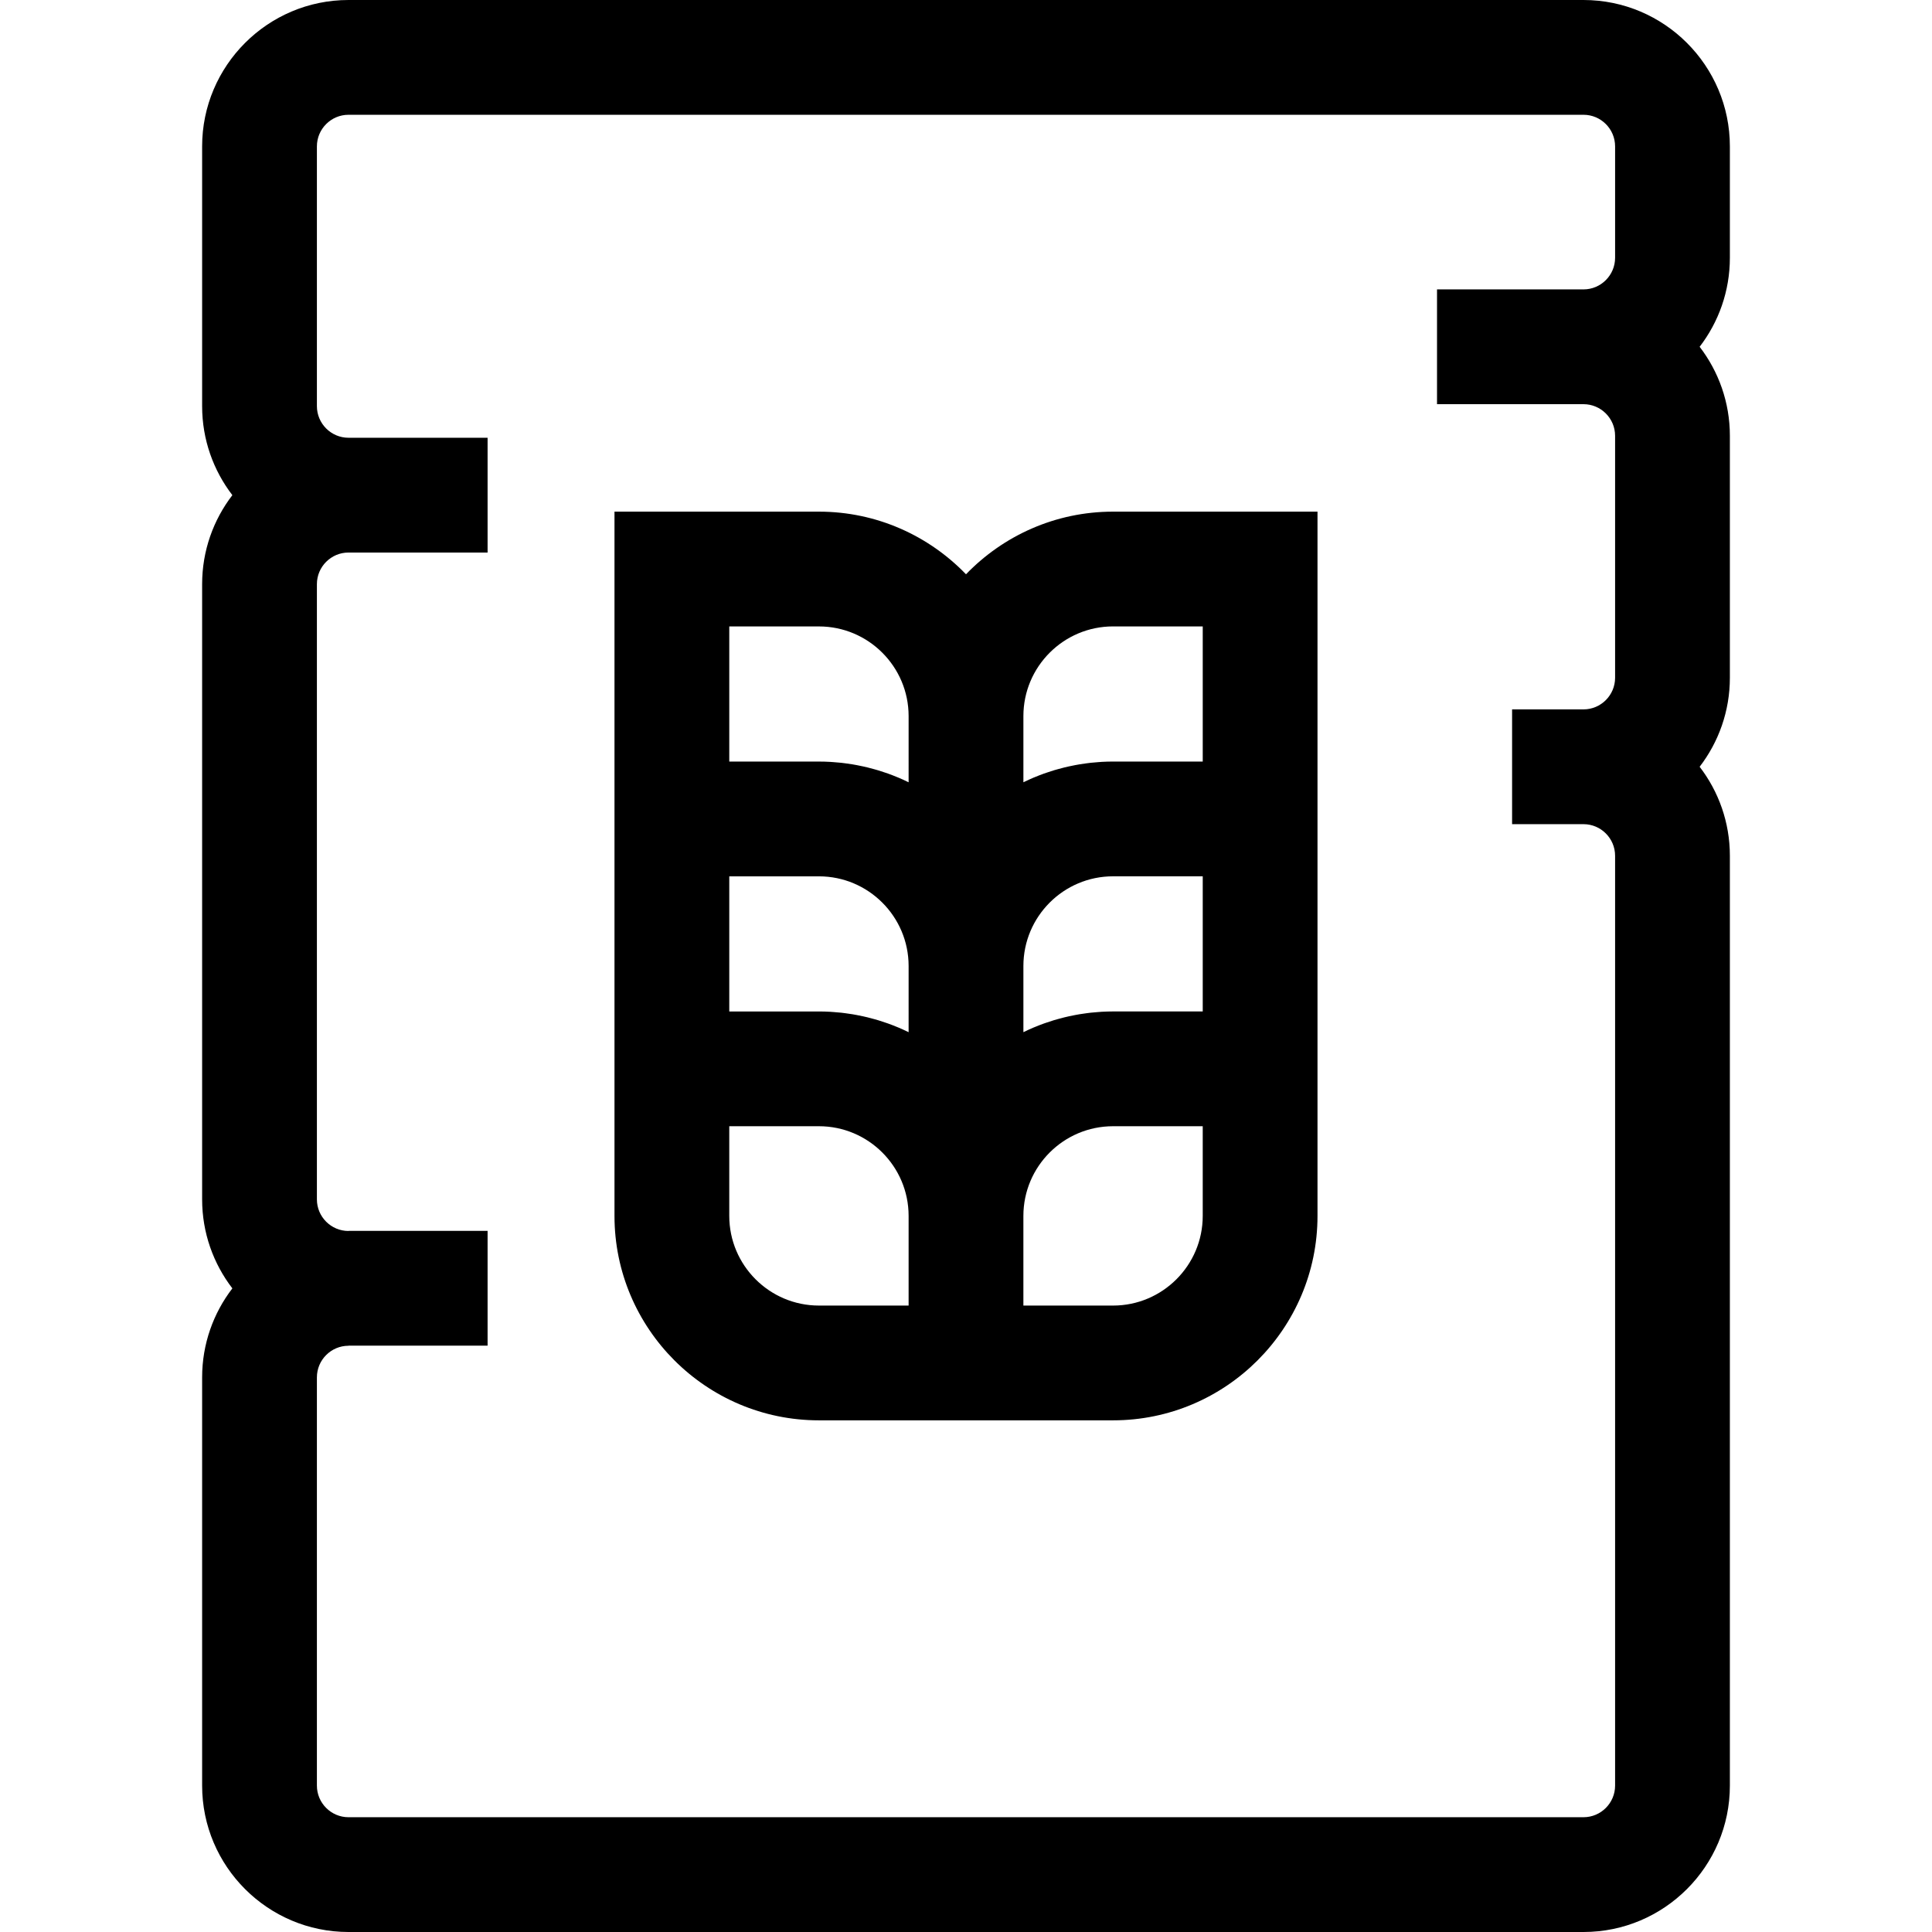
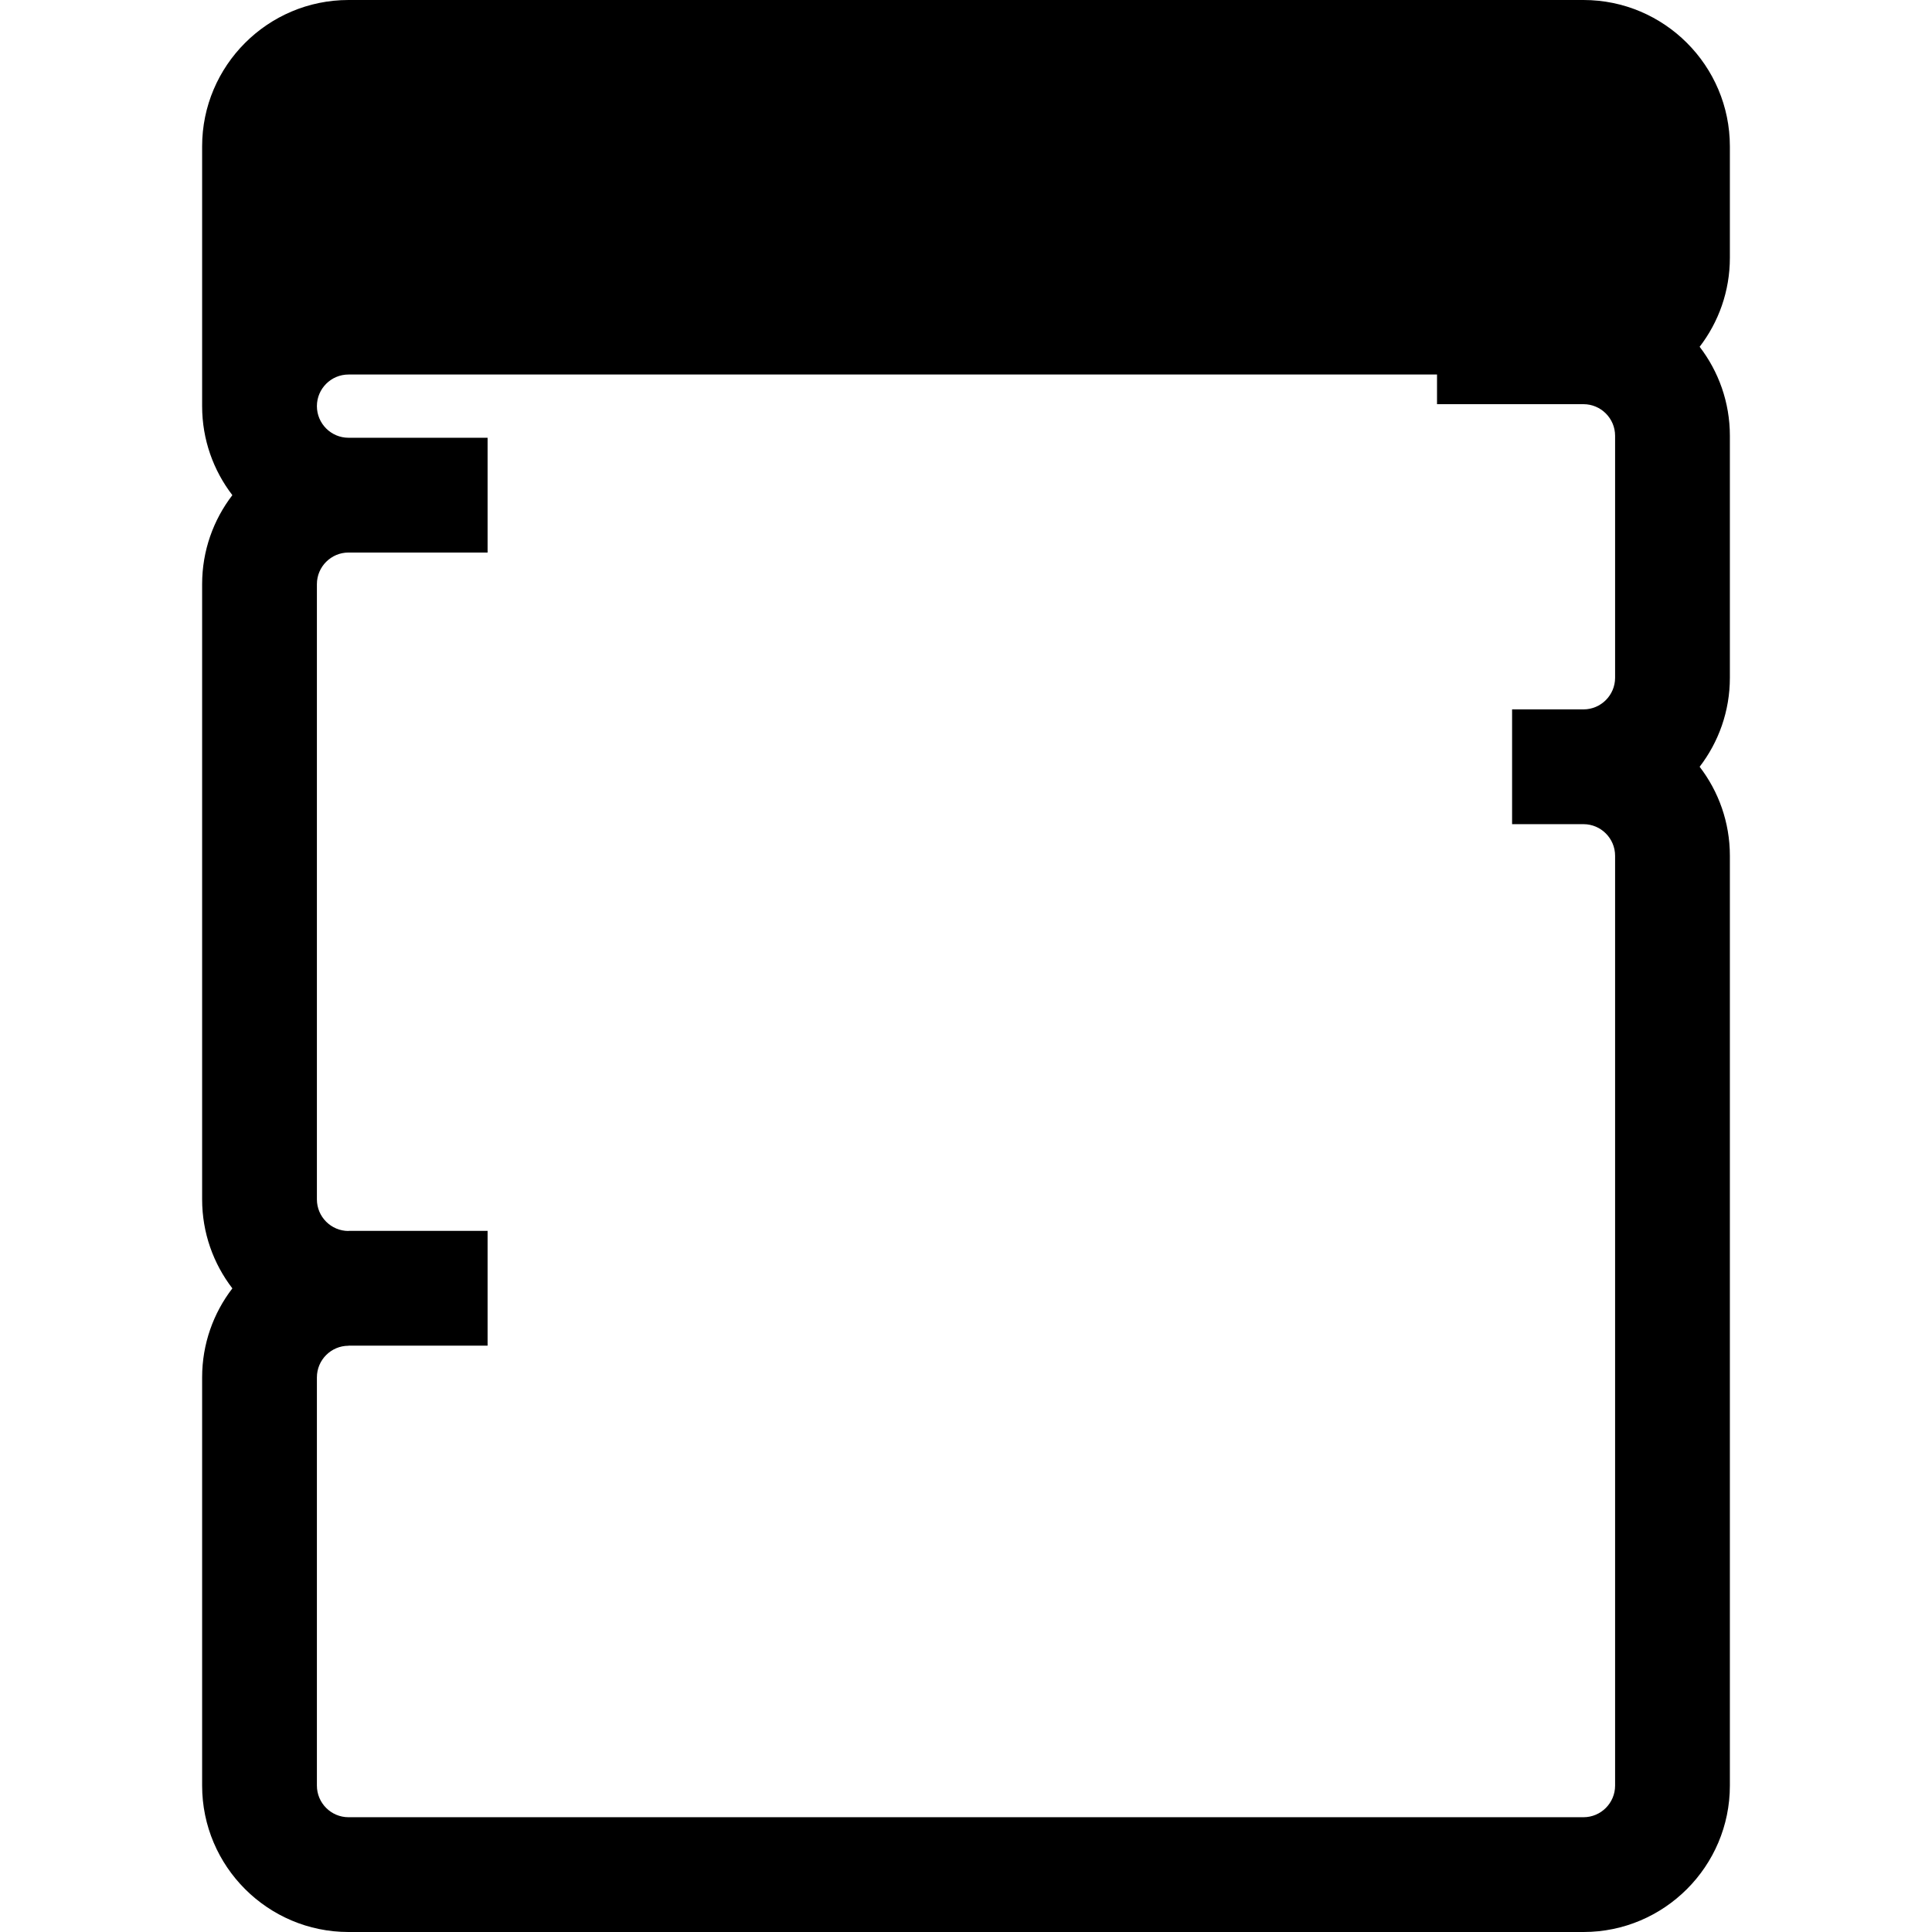
<svg xmlns="http://www.w3.org/2000/svg" version="1.1" id="Layer_1" x="0px" y="0px" viewBox="0 0 512.002 512.002" style="enable-background:new 0 0 512.002 512.002;" xml:space="preserve">
  <g>
    <g>
-       <path d="M458.436,38.796h-0.001C458.435,17.404,441.032,0,419.64,0H92.362C70.97,0,53.566,17.404,53.566,38.796v68.836    c0,8.866,2.99,17.047,8.013,23.589c-5.023,6.54-8.013,14.722-8.013,23.588v163.037c0,8.866,2.99,17.047,8.013,23.588    c-5.023,6.541-8.013,14.723-8.013,23.589v108.184c0,21.392,17.404,38.796,38.796,38.796H419.64    c21.392,0,38.796-17.404,38.796-38.796V226.792c0-8.866-2.99-17.047-8.013-23.589c5.023-6.541,8.013-14.723,8.013-23.589V115.49    c0-8.866-2.99-17.046-8.013-23.588c5.023-6.541,8.013-14.723,8.013-23.589V38.796z M428.019,68.315h-0.001    c0,4.621-3.759,8.38-8.379,8.38h-38.812v30.417h38.812c4.62,0,8.379,3.759,8.379,8.379v64.125c0,4.62-3.759,8.38-8.379,8.38    H400.72v30.417h18.919c4.62,0,8.379,3.759,8.379,8.38v246.412c0,4.62-3.759,8.379-8.379,8.379H92.362    c-4.62,0-8.379-3.759-8.379-8.379V365.021c0-4.62,3.759-8.38,8.379-8.38v-0.031h36.855v-30.417H92.362v0.031    c-4.62,0-8.379-3.759-8.379-8.379V154.807c0-4.62,3.759-8.379,8.379-8.379h36.855v-30.417H92.362c-4.62,0-8.379-3.76-8.379-8.38    V38.796c0-4.62,3.759-8.379,8.379-8.379H419.64c4.62,0,8.379,3.759,8.379,8.379V68.315z" />
+       <path d="M458.436,38.796h-0.001C458.435,17.404,441.032,0,419.64,0H92.362C70.97,0,53.566,17.404,53.566,38.796v68.836    c0,8.866,2.99,17.047,8.013,23.589c-5.023,6.54-8.013,14.722-8.013,23.588v163.037c0,8.866,2.99,17.047,8.013,23.588    c-5.023,6.541-8.013,14.723-8.013,23.589v108.184c0,21.392,17.404,38.796,38.796,38.796H419.64    c21.392,0,38.796-17.404,38.796-38.796V226.792c0-8.866-2.99-17.047-8.013-23.589c5.023-6.541,8.013-14.723,8.013-23.589V115.49    c0-8.866-2.99-17.046-8.013-23.588c5.023-6.541,8.013-14.723,8.013-23.589V38.796z M428.019,68.315h-0.001    c0,4.621-3.759,8.38-8.379,8.38h-38.812v30.417h38.812c4.62,0,8.379,3.759,8.379,8.379v64.125c0,4.62-3.759,8.38-8.379,8.38    H400.72v30.417h18.919c4.62,0,8.379,3.759,8.379,8.38v246.412c0,4.62-3.759,8.379-8.379,8.379H92.362    c-4.62,0-8.379-3.759-8.379-8.379V365.021c0-4.62,3.759-8.38,8.379-8.38v-0.031h36.855v-30.417H92.362v0.031    c-4.62,0-8.379-3.759-8.379-8.379V154.807c0-4.62,3.759-8.379,8.379-8.379h36.855v-30.417H92.362c-4.62,0-8.379-3.76-8.379-8.38    c0-4.62,3.759-8.379,8.379-8.379H419.64c4.62,0,8.379,3.759,8.379,8.379V68.315z" />
    </g>
  </g>
  <g>
    <g>
-       <path d="M294.973,135.592c-15.291,0-29.111,6.376-38.973,16.599c-9.86-10.222-23.682-16.599-38.973-16.599h-54.181v66.226v30.417    v35.809v30.417v23.764c0,29.876,24.306,54.181,54.181,54.181h23.764h30.417h23.764c29.876,0,54.181-24.305,54.181-54.181v-23.764    v-30.417v-35.809v-30.417v-66.226H294.973z M240.792,345.99h-23.764c-13.104,0-23.764-10.66-23.764-23.764v-23.764h23.764    c13.104,0,23.764,10.66,23.764,23.764V345.99z M240.792,273.541c-0.045-0.021-0.091-0.041-0.136-0.062    c-0.849-0.413-1.707-0.807-2.579-1.177c-0.075-0.031-0.152-0.059-0.227-0.089c-0.799-0.334-1.606-0.65-2.423-0.945    c-0.298-0.107-0.601-0.203-0.901-0.306c-0.602-0.206-1.207-0.409-1.818-0.593c-0.355-0.107-0.713-0.205-1.071-0.304    c-0.57-0.16-1.141-0.314-1.718-0.455c-0.378-0.093-0.759-0.18-1.141-0.264c-0.571-0.127-1.145-0.244-1.722-0.353    c-0.385-0.073-0.771-0.144-1.159-0.208c-0.593-0.098-1.191-0.181-1.792-0.261c-0.376-0.05-0.75-0.102-1.128-0.144    c-0.658-0.072-1.32-0.125-1.985-0.172c-0.323-0.023-0.645-0.056-0.97-0.074c-0.992-0.055-1.988-0.086-2.993-0.086h-23.764v-35.811    h23.763c13.104,0,23.764,10.66,23.764,23.764V273.541z M240.792,207.314c-0.045-0.021-0.091-0.041-0.136-0.062    c-0.849-0.413-1.707-0.807-2.579-1.177c-0.075-0.031-0.152-0.059-0.227-0.089c-0.799-0.334-1.606-0.65-2.423-0.945    c-0.298-0.107-0.601-0.203-0.901-0.306c-0.602-0.206-1.207-0.409-1.818-0.593c-0.355-0.107-0.713-0.205-1.071-0.304    c-0.57-0.16-1.141-0.314-1.718-0.455c-0.378-0.093-0.759-0.179-1.141-0.264c-0.571-0.127-1.145-0.244-1.722-0.353    c-0.385-0.073-0.771-0.144-1.159-0.208c-0.593-0.098-1.191-0.182-1.792-0.261c-0.376-0.05-0.75-0.102-1.128-0.144    c-0.658-0.072-1.32-0.125-1.985-0.172c-0.323-0.023-0.645-0.056-0.97-0.074c-0.992-0.055-1.988-0.086-2.993-0.086h-23.764v-35.811    h23.763c13.104,0,23.764,10.66,23.764,23.764V207.314z M318.737,322.227c0,13.104-10.661,23.764-23.764,23.764h-23.764v-23.764    c0-13.104,10.66-23.764,23.764-23.764h23.764V322.227z M318.739,268.046h-0.002h-23.764c-1.005,0-2.002,0.032-2.993,0.086    c-0.326,0.018-0.646,0.051-0.97,0.074c-0.664,0.049-1.327,0.101-1.985,0.172c-0.378,0.042-0.752,0.094-1.127,0.144    c-0.6,0.079-1.198,0.162-1.792,0.261c-0.388,0.064-0.774,0.135-1.159,0.208c-0.577,0.108-1.151,0.226-1.722,0.353    c-0.381,0.084-0.762,0.17-1.141,0.264c-0.577,0.141-1.149,0.295-1.718,0.455c-0.358,0.1-0.716,0.197-1.071,0.304    c-0.612,0.186-1.217,0.387-1.819,0.594c-0.3,0.102-0.602,0.198-0.899,0.305c-0.817,0.296-1.625,0.612-2.424,0.946    c-0.075,0.031-0.152,0.058-0.227,0.089c-0.872,0.369-1.732,0.763-2.579,1.177c-0.045,0.021-0.091,0.041-0.136,0.062v-17.541    c0-13.104,10.66-23.764,23.764-23.764h23.764V268.046z M318.739,201.819h-0.002h-23.764c-1.005,0-2.002,0.032-2.993,0.086    c-0.326,0.018-0.646,0.051-0.97,0.074c-0.664,0.049-1.327,0.101-1.985,0.172c-0.378,0.042-0.752,0.094-1.127,0.144    c-0.6,0.079-1.198,0.162-1.792,0.261c-0.388,0.064-0.774,0.135-1.159,0.208c-0.577,0.109-1.151,0.226-1.722,0.353    c-0.381,0.084-0.762,0.17-1.141,0.264c-0.577,0.141-1.149,0.295-1.718,0.455c-0.358,0.1-0.716,0.197-1.071,0.304    c-0.612,0.186-1.217,0.387-1.819,0.594c-0.3,0.102-0.602,0.198-0.899,0.305c-0.817,0.296-1.625,0.612-2.424,0.946    c-0.075,0.031-0.152,0.058-0.227,0.089c-0.872,0.369-1.732,0.763-2.579,1.177c-0.045,0.021-0.091,0.041-0.136,0.062v-17.541    c0-13.104,10.66-23.764,23.764-23.764h23.764V201.819z" />
-     </g>
+       </g>
  </g>
  <g>
</g>
  <g>
</g>
  <g>
</g>
  <g>
</g>
  <g>
</g>
  <g>
</g>
  <g>
</g>
  <g>
</g>
  <g>
</g>
  <g>
</g>
  <g>
</g>
  <g>
</g>
  <g>
</g>
  <g>
</g>
  <g>
</g>
</svg>